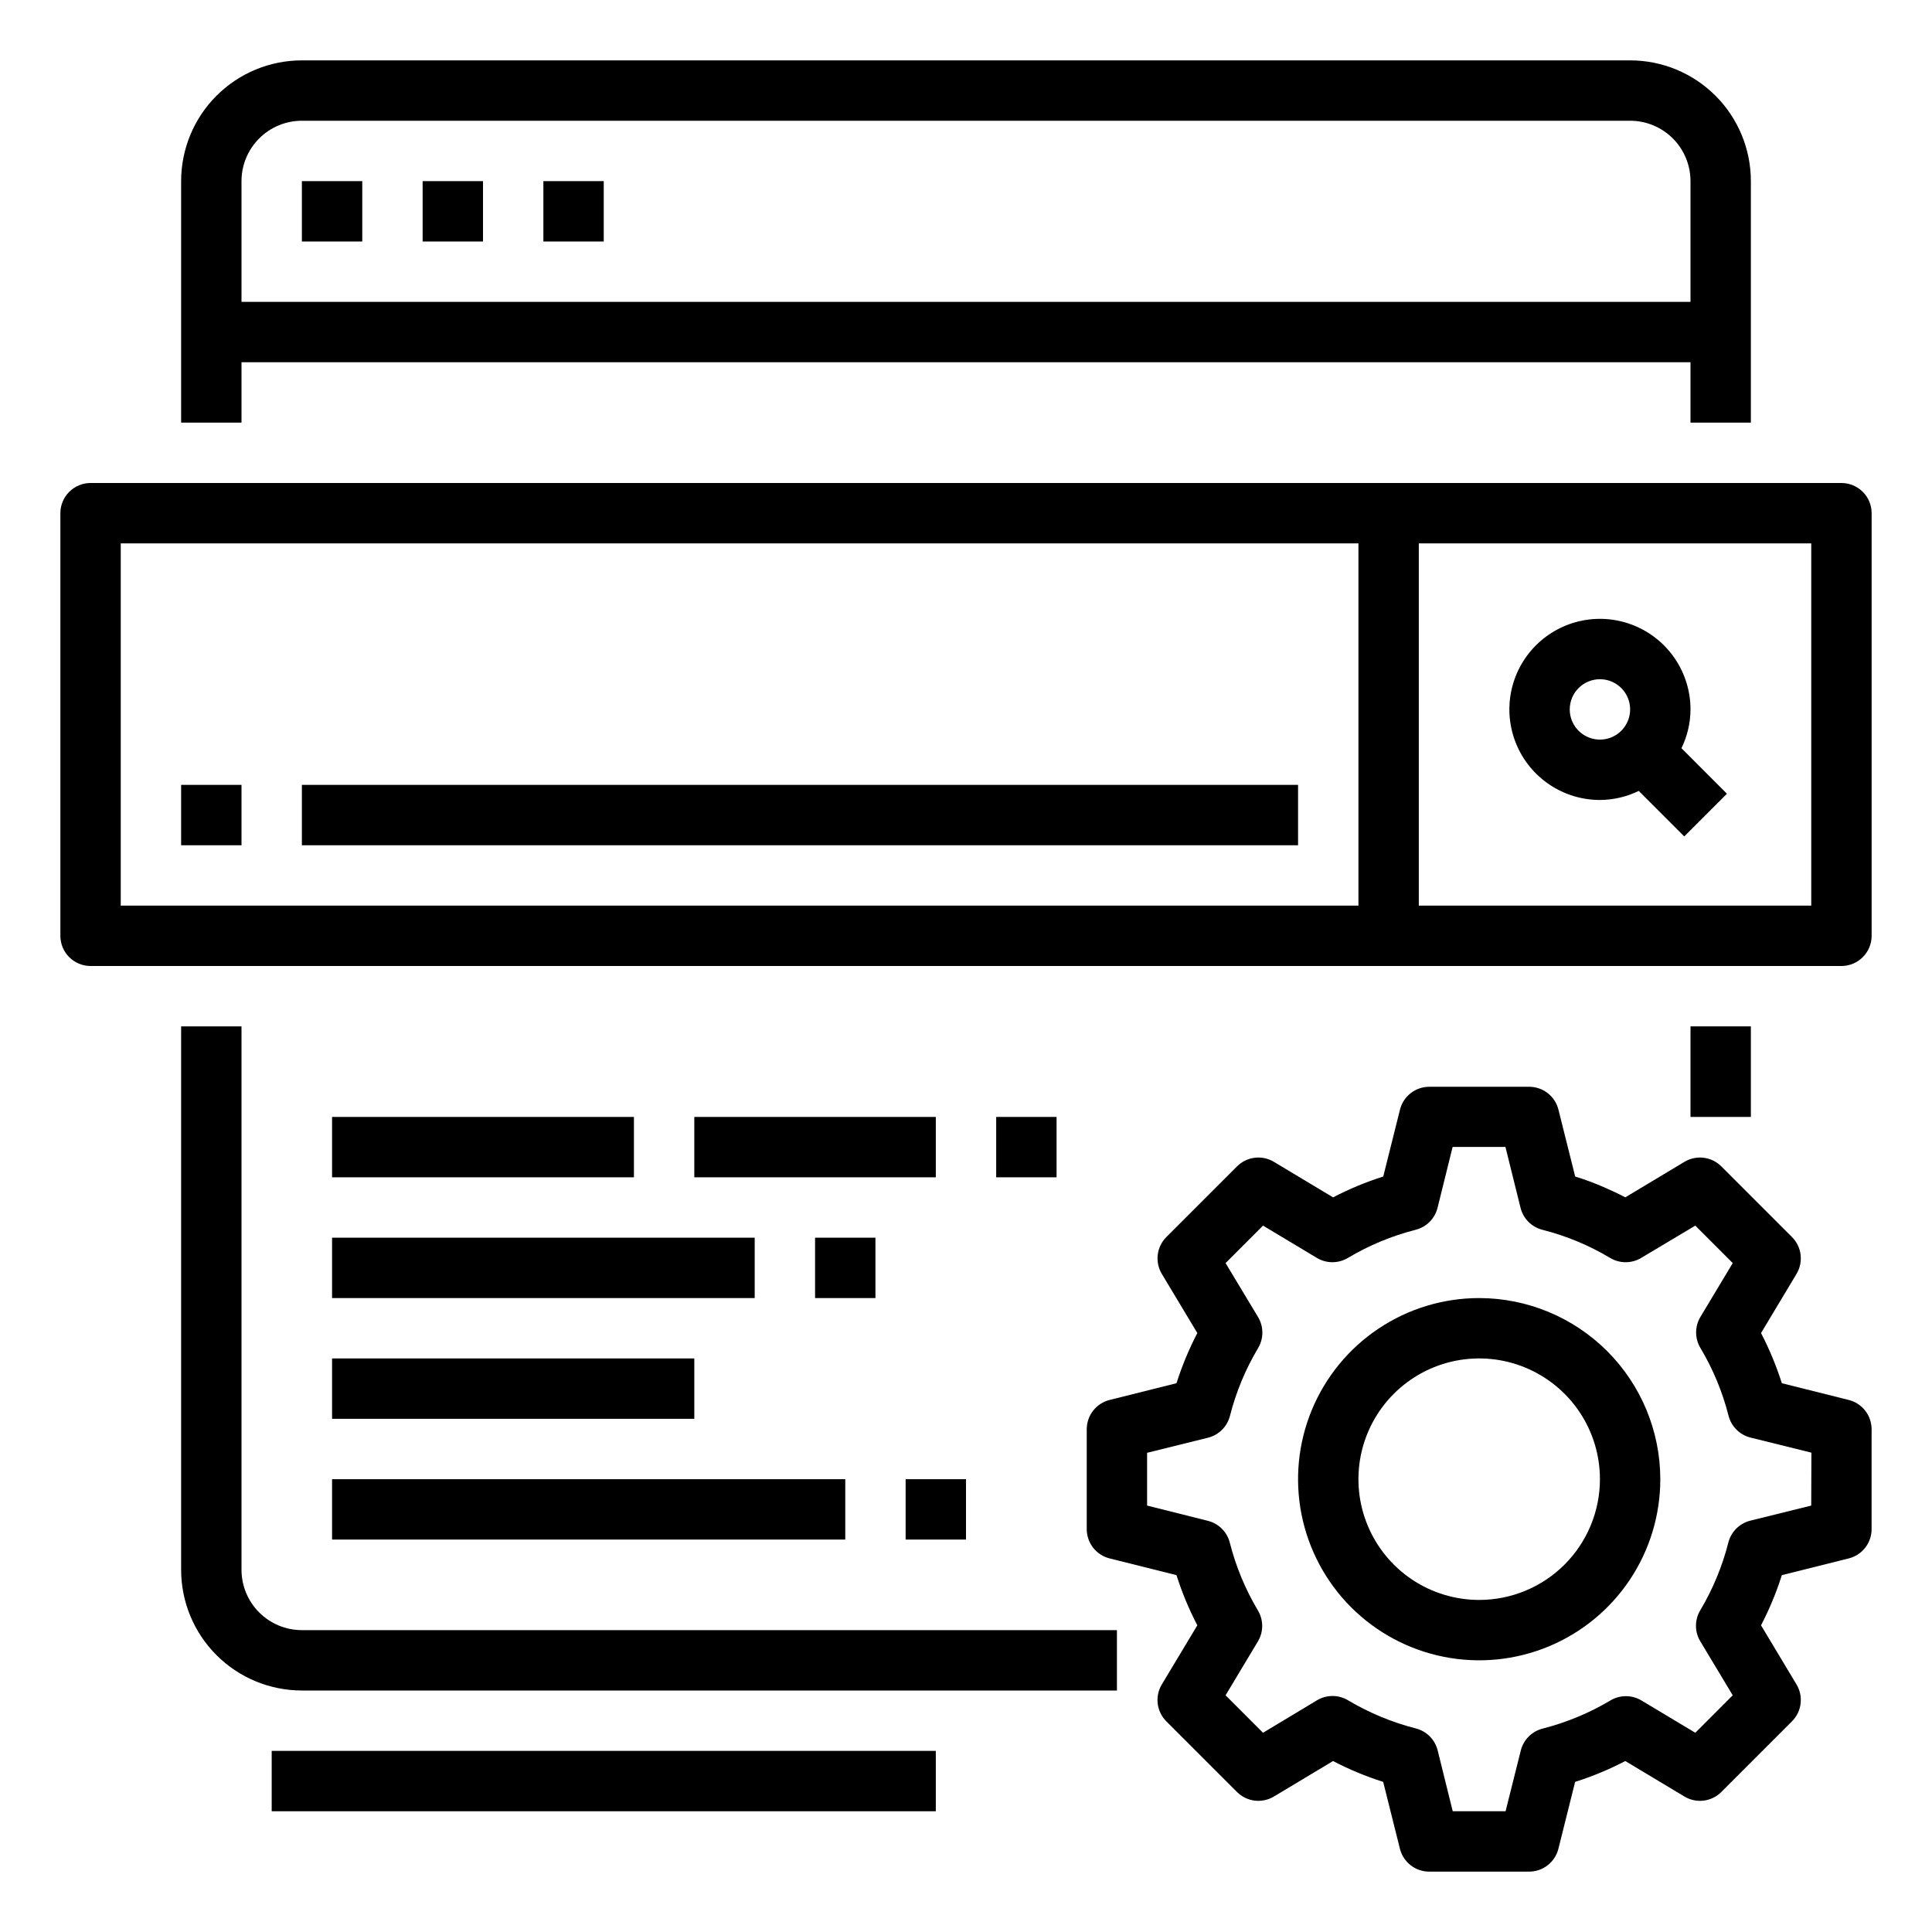
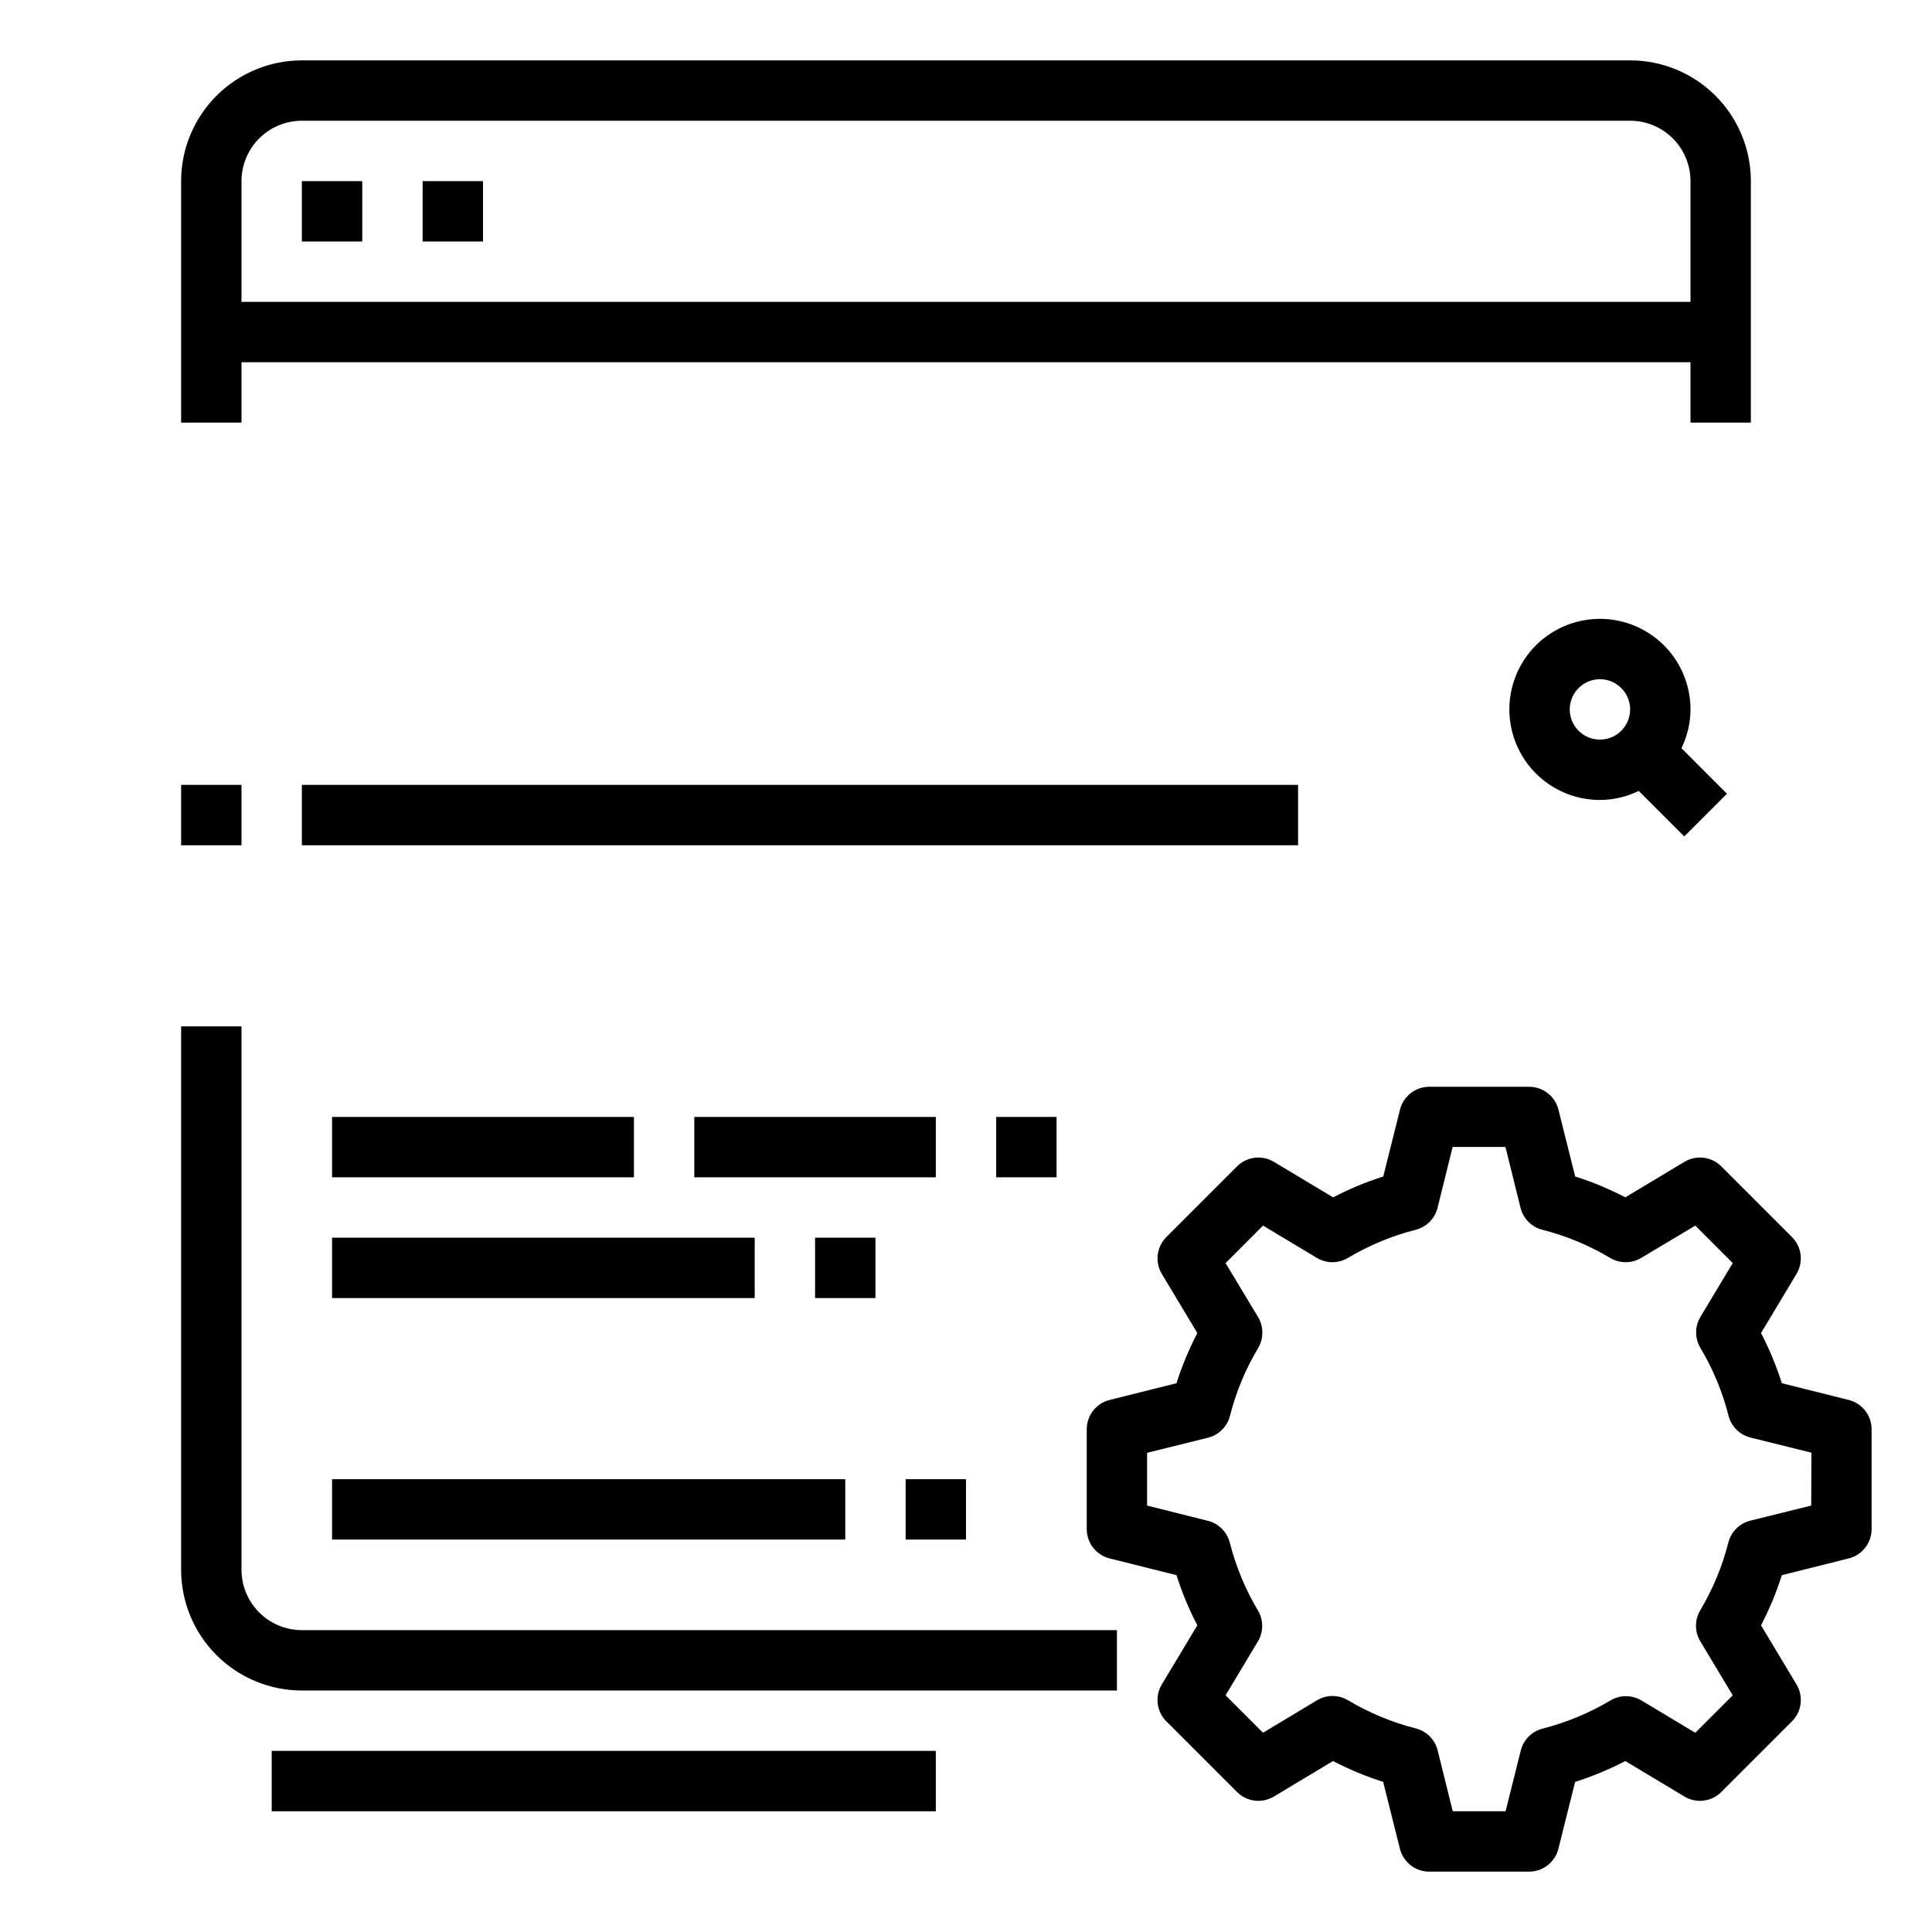
<svg xmlns="http://www.w3.org/2000/svg" width="121" height="121" viewBox="0 0 121 121" fill="none">
-   <path d="M115.328 30.25H5.672C5.17 30.25 4.69 30.449 4.335 30.804C3.98 31.158 3.781 31.639 3.781 32.141V58.609C3.781 59.111 3.98 59.592 4.335 59.946C4.69 60.301 5.17 60.5 5.672 60.5H115.328C115.83 60.5 116.31 60.301 116.665 59.946C117.02 59.592 117.219 59.111 117.219 58.609V32.141C117.219 31.639 117.02 31.158 116.665 30.804C116.31 30.449 115.83 30.25 115.328 30.25ZM7.562 34.031H85.078V56.719H7.562V34.031ZM113.438 56.719H88.859V34.031H113.438V56.719Z" fill="black" />
  <path d="M100.203 50.102C101.045 50.098 101.876 49.904 102.633 49.534L105.484 52.385L108.157 49.712L105.308 46.859C105.678 46.102 105.872 45.272 105.875 44.43C105.875 43.308 105.542 42.211 104.919 41.279C104.296 40.346 103.41 39.619 102.374 39.19C101.337 38.76 100.197 38.648 99.097 38.867C97.996 39.086 96.986 39.626 96.192 40.419C95.399 41.212 94.859 42.223 94.64 43.323C94.421 44.423 94.534 45.564 94.963 46.6C95.392 47.637 96.119 48.522 97.052 49.146C97.985 49.769 99.081 50.102 100.203 50.102ZM100.203 42.539C100.577 42.539 100.943 42.65 101.253 42.858C101.564 43.065 101.807 43.361 101.95 43.706C102.093 44.052 102.13 44.432 102.057 44.798C101.984 45.165 101.804 45.502 101.54 45.767C101.276 46.031 100.939 46.211 100.572 46.284C100.205 46.357 99.825 46.319 99.48 46.176C99.134 46.033 98.839 45.791 98.631 45.48C98.423 45.169 98.312 44.804 98.312 44.43C98.312 43.928 98.512 43.447 98.866 43.093C99.221 42.738 99.702 42.539 100.203 42.539Z" fill="black" />
  <path d="M11.344 64.281V98.312C11.344 100.318 12.14 102.242 13.559 103.66C14.977 105.078 16.901 105.875 18.906 105.875H69.953V102.094H18.906C17.903 102.094 16.942 101.695 16.233 100.986C15.523 100.277 15.125 99.315 15.125 98.312V64.281H11.344Z" fill="black" />
-   <path d="M105.875 64.281H109.656V69.953H105.875V64.281Z" fill="black" />
  <path d="M109.656 26.469V11.344C109.656 9.338 108.859 7.415 107.441 5.996C106.023 4.578 104.099 3.781 102.094 3.781H18.906C16.901 3.781 14.977 4.578 13.559 5.996C12.14 7.415 11.344 9.338 11.344 11.344V26.469H15.125V22.688H105.875V26.469H109.656ZM15.125 18.906V11.344C15.125 10.341 15.523 9.379 16.233 8.67C16.942 7.961 17.903 7.562 18.906 7.562H102.094C103.097 7.562 104.058 7.961 104.768 8.67C105.477 9.379 105.875 10.341 105.875 11.344V18.906H15.125Z" fill="black" />
  <path d="M18.906 11.344H22.688V15.125H18.906V11.344Z" fill="black" />
  <path d="M26.469 11.344H30.25V15.125H26.469V11.344Z" fill="black" />
-   <path d="M34.031 11.344H37.812V15.125H34.031V11.344Z" fill="black" />
  <path d="M11.344 49.156H15.125V52.938H11.344V49.156Z" fill="black" />
  <path d="M18.906 49.156H81.297V52.938H18.906V49.156Z" fill="black" />
  <path d="M115.784 87.678L111.596 86.63C111.252 85.547 110.816 84.496 110.292 83.488L112.515 79.784C112.732 79.423 112.821 79 112.77 78.581C112.719 78.163 112.529 77.774 112.231 77.476L107.805 73.05C107.507 72.752 107.118 72.562 106.7 72.51C106.282 72.459 105.858 72.548 105.497 72.764L101.791 74.988C101.345 74.755 100.888 74.54 100.424 74.341C99.846 74.089 99.255 73.871 98.653 73.685L97.605 69.498C97.503 69.088 97.267 68.725 96.935 68.465C96.603 68.206 96.193 68.064 95.772 68.064H89.513C89.092 68.064 88.682 68.206 88.35 68.465C88.018 68.725 87.782 69.088 87.68 69.498L86.632 73.685C85.549 74.028 84.498 74.465 83.49 74.99L79.782 72.764C79.421 72.548 78.997 72.459 78.579 72.51C78.161 72.562 77.772 72.752 77.474 73.05L73.048 77.476C72.75 77.774 72.561 78.163 72.509 78.581C72.458 79 72.548 79.423 72.764 79.784L74.988 83.488C74.464 84.496 74.027 85.547 73.683 86.63L69.496 87.678C69.086 87.78 68.723 88.016 68.463 88.348C68.204 88.68 68.063 89.09 68.062 89.512V95.77C68.063 96.191 68.204 96.601 68.463 96.933C68.723 97.266 69.086 97.501 69.496 97.603L73.683 98.651C74.026 99.734 74.463 100.785 74.988 101.793L72.763 105.497C72.546 105.858 72.456 106.282 72.507 106.7C72.559 107.118 72.748 107.507 73.046 107.805L77.472 112.231C77.77 112.529 78.159 112.719 78.577 112.771C78.996 112.823 79.419 112.733 79.781 112.517L83.486 110.293C84.494 110.818 85.545 111.255 86.628 111.598L87.676 115.786C87.778 116.195 88.014 116.558 88.346 116.818C88.678 117.078 89.088 117.219 89.51 117.219H95.768C96.189 117.219 96.599 117.078 96.931 116.818C97.264 116.558 97.5 116.195 97.602 115.786L98.649 111.598C99.732 111.255 100.784 110.818 101.791 110.293L105.497 112.517C105.858 112.733 106.282 112.823 106.7 112.771C107.118 112.719 107.507 112.529 107.805 112.231L112.231 107.805C112.529 107.507 112.719 107.118 112.77 106.7C112.821 106.282 112.732 105.858 112.515 105.497L110.292 101.793C110.816 100.785 111.253 99.734 111.596 98.651L115.784 97.603C116.193 97.501 116.556 97.266 116.816 96.933C117.076 96.601 117.217 96.191 117.217 95.77V89.512C117.217 89.09 117.076 88.68 116.816 88.348C116.556 88.016 116.193 87.78 115.784 87.678ZM113.436 94.293L109.62 95.238C109.289 95.321 108.986 95.492 108.744 95.733C108.502 95.974 108.33 96.276 108.246 96.607C107.867 98.099 107.274 99.529 106.486 100.852C106.31 101.145 106.218 101.48 106.218 101.821C106.218 102.163 106.31 102.498 106.486 102.791L108.52 106.176L106.176 108.522L102.799 106.497C102.506 106.322 102.171 106.23 101.83 106.23C101.489 106.23 101.154 106.322 100.861 106.497C99.538 107.286 98.108 107.88 96.615 108.261C96.284 108.345 95.982 108.517 95.741 108.758C95.5 109 95.329 109.303 95.246 109.634L94.293 113.438H90.984L90.039 109.622C89.956 109.291 89.785 108.989 89.544 108.747C89.303 108.505 89.001 108.334 88.67 108.25C87.177 107.869 85.747 107.274 84.424 106.486C84.131 106.311 83.796 106.219 83.455 106.219C83.114 106.219 82.779 106.311 82.486 106.486L79.102 108.522L76.757 106.176L78.782 102.801C78.958 102.508 79.05 102.173 79.05 101.831C79.05 101.489 78.958 101.154 78.782 100.861C77.994 99.538 77.401 98.109 77.022 96.617C76.938 96.286 76.766 95.984 76.524 95.743C76.282 95.501 75.979 95.331 75.648 95.248L71.842 94.293V90.988L75.657 90.043C75.989 89.96 76.291 89.789 76.533 89.548C76.775 89.307 76.948 89.005 77.032 88.674C77.411 87.181 78.004 85.752 78.794 84.43C78.969 84.136 79.061 83.801 79.061 83.46C79.061 83.118 78.969 82.783 78.794 82.49L76.757 79.106L79.102 76.759L82.478 78.784C82.772 78.959 83.106 79.051 83.448 79.051C83.789 79.051 84.123 78.959 84.416 78.784C85.74 77.995 87.17 77.401 88.663 77.02C88.994 76.936 89.296 76.764 89.537 76.523C89.778 76.281 89.948 75.979 90.032 75.648L90.977 71.832H94.285L95.231 75.648C95.314 75.979 95.485 76.282 95.726 76.524C95.968 76.766 96.27 76.938 96.602 77.022C98.094 77.4 99.523 77.994 100.844 78.784C101.137 78.96 101.472 79.052 101.814 79.052C102.155 79.052 102.491 78.96 102.784 78.784L106.176 76.759L108.52 79.106L106.495 82.48C106.32 82.774 106.227 83.109 106.227 83.45C106.227 83.792 106.32 84.127 106.495 84.42C107.285 85.742 107.878 87.172 108.257 88.665C108.341 88.996 108.513 89.298 108.756 89.539C108.998 89.78 109.3 89.951 109.632 90.034L113.447 90.979L113.436 94.293Z" fill="black" />
-   <path d="M92.641 81.297C90.397 81.297 88.204 81.962 86.338 83.209C84.473 84.455 83.019 86.227 82.16 88.3C81.302 90.372 81.077 92.653 81.515 94.854C81.953 97.054 83.033 99.075 84.619 100.662C86.206 102.248 88.227 103.329 90.428 103.766C92.628 104.204 94.909 103.979 96.982 103.121C99.055 102.262 100.826 100.808 102.073 98.943C103.319 97.077 103.984 94.884 103.984 92.641C103.981 89.633 102.785 86.749 100.659 84.623C98.532 82.496 95.648 81.3 92.641 81.297ZM92.641 100.203C91.145 100.203 89.683 99.76 88.439 98.929C87.195 98.098 86.226 96.916 85.654 95.535C85.081 94.153 84.932 92.632 85.223 91.165C85.515 89.698 86.236 88.351 87.293 87.293C88.351 86.236 89.698 85.515 91.165 85.223C92.632 84.932 94.153 85.081 95.535 85.654C96.916 86.226 98.098 87.195 98.929 88.439C99.76 89.683 100.203 91.145 100.203 92.641C100.203 94.646 99.406 96.57 97.988 97.988C96.57 99.406 94.646 100.203 92.641 100.203Z" fill="black" />
  <path d="M20.797 69.953H39.703V73.734H20.797V69.953Z" fill="black" />
  <path d="M20.797 77.516H47.266V81.297H20.797V77.516Z" fill="black" />
-   <path d="M20.797 85.078H43.484V88.859H20.797V85.078Z" fill="black" />
  <path d="M20.797 92.641H52.938V96.422H20.797V92.641Z" fill="black" />
  <path d="M43.484 69.953H58.609V73.734H43.484V69.953Z" fill="black" />
  <path d="M62.391 69.953H66.172V73.734H62.391V69.953Z" fill="black" />
  <path d="M51.047 77.516H54.828V81.297H51.047V77.516Z" fill="black" />
  <path d="M56.719 92.641H60.5V96.422H56.719V92.641Z" fill="black" />
  <path d="M17.016 109.656H58.609V113.438H17.016V109.656Z" fill="black" />
</svg>